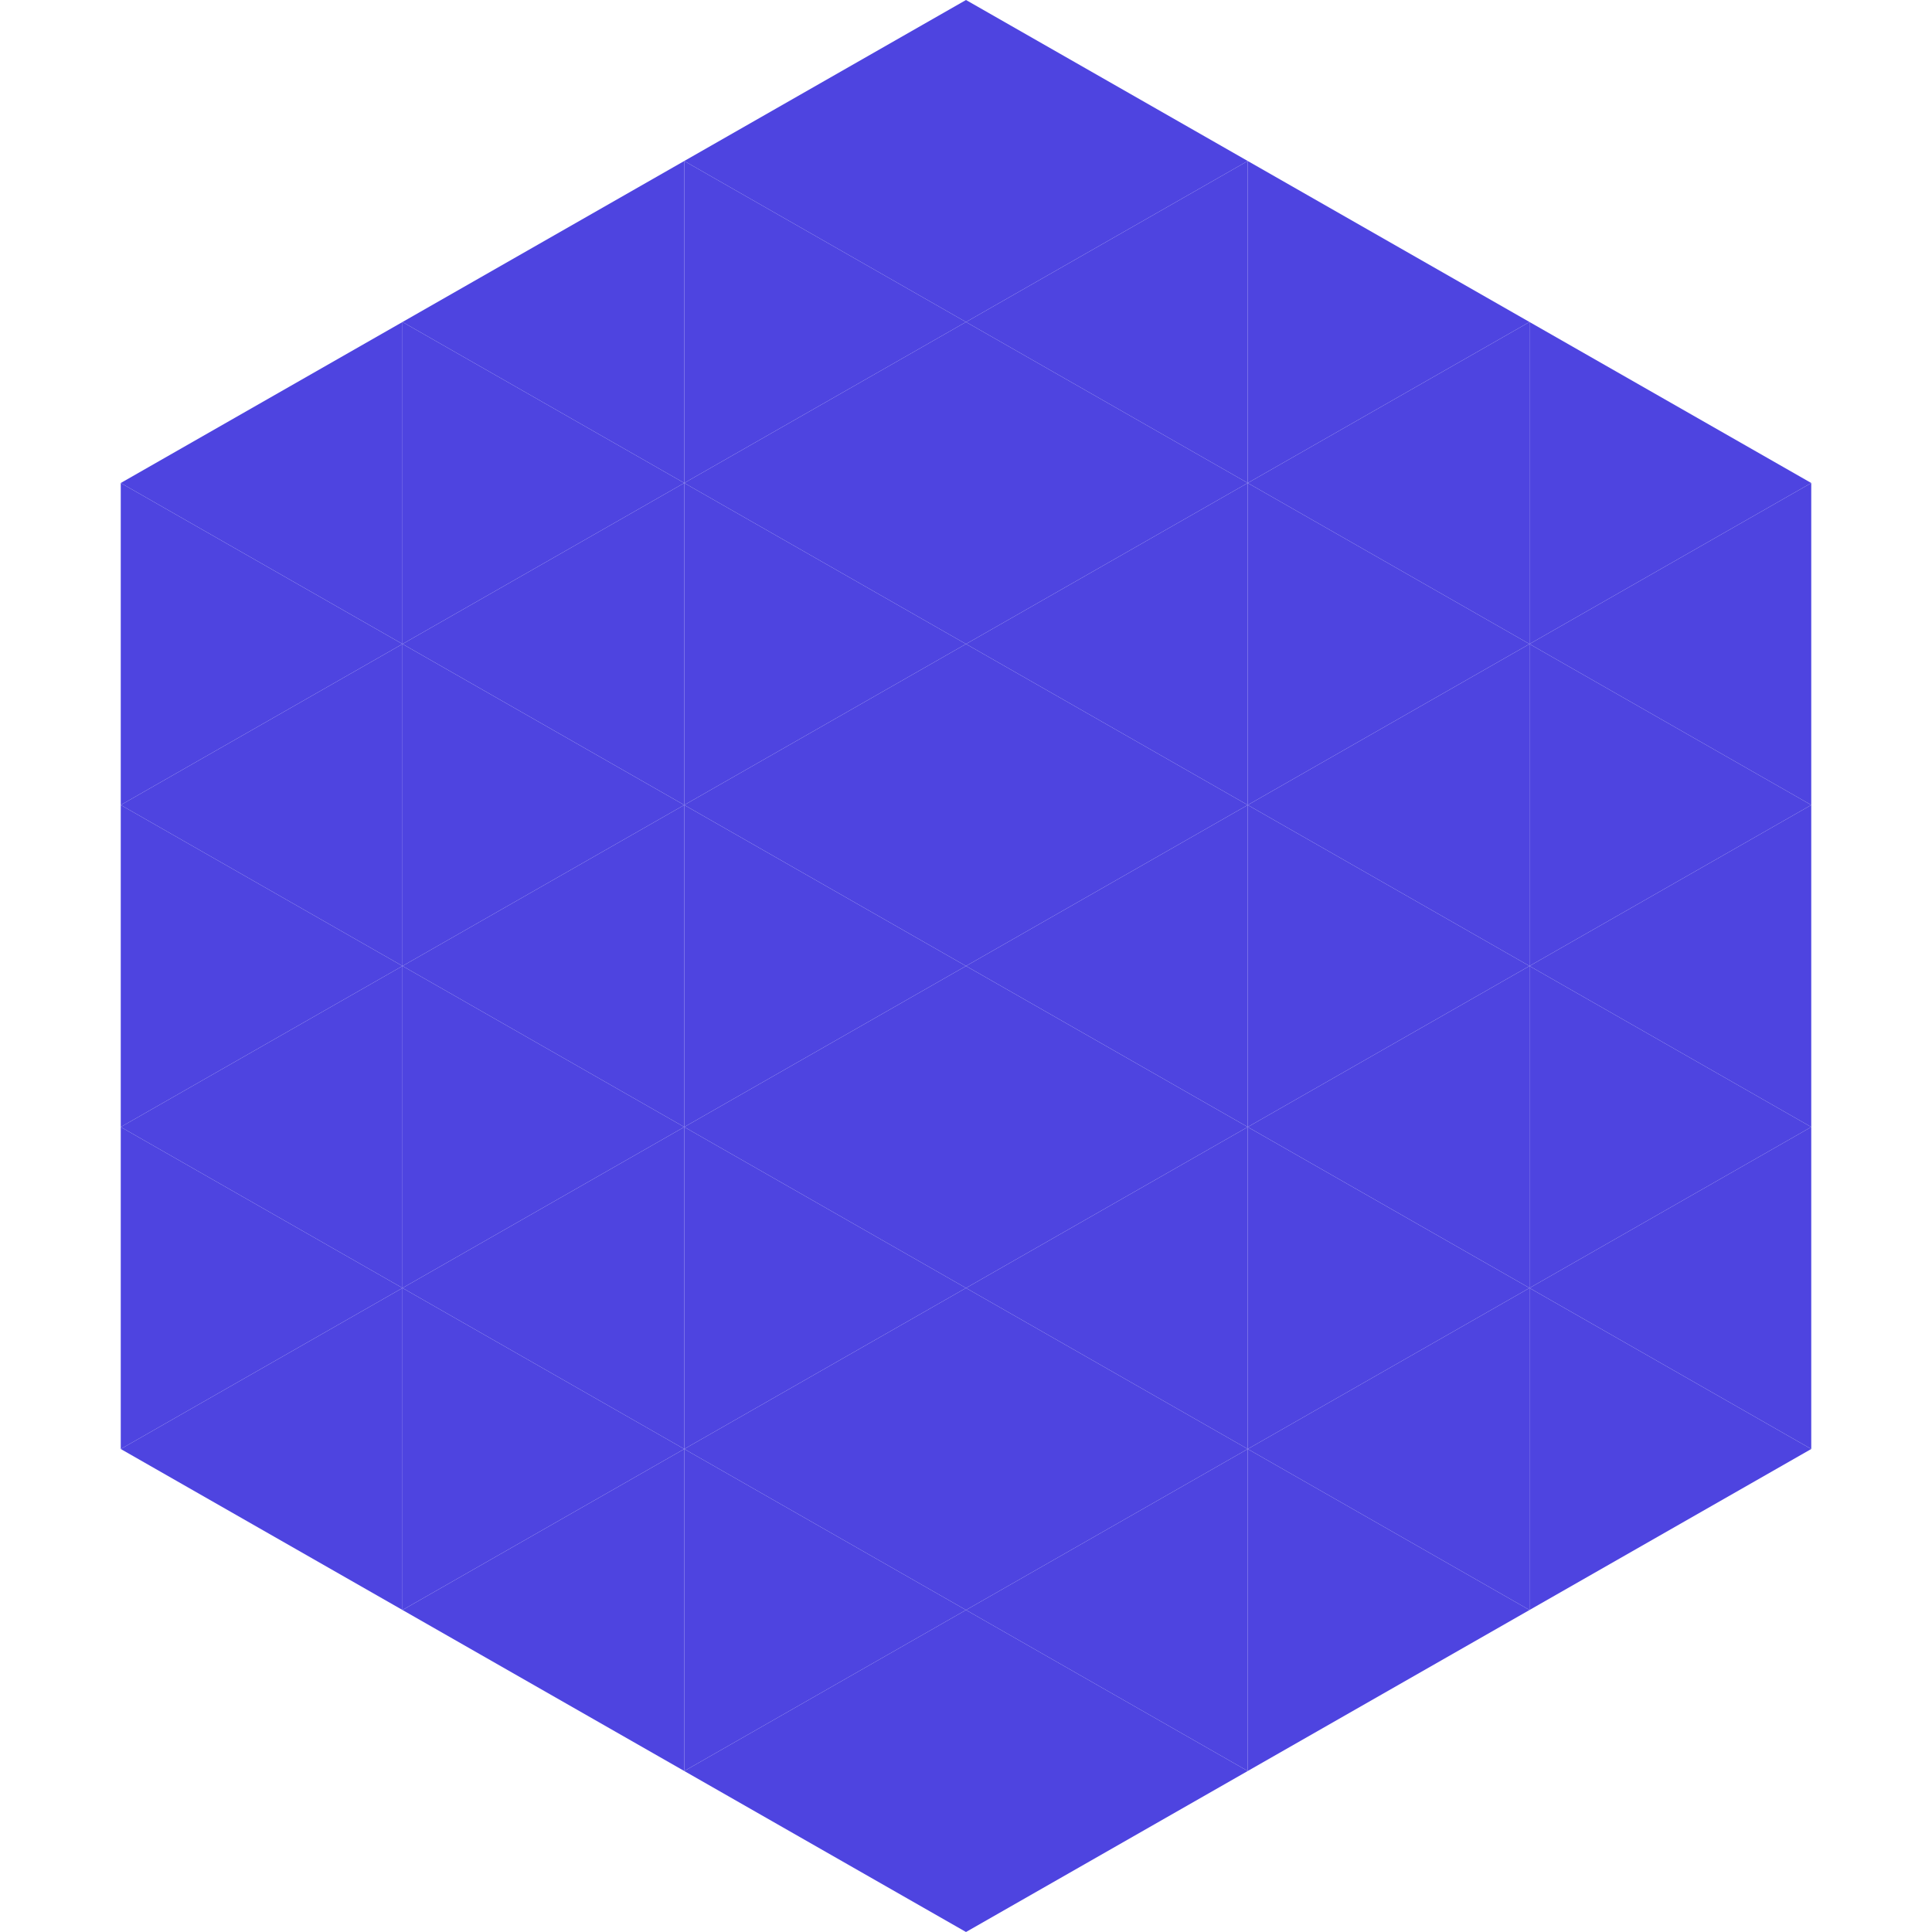
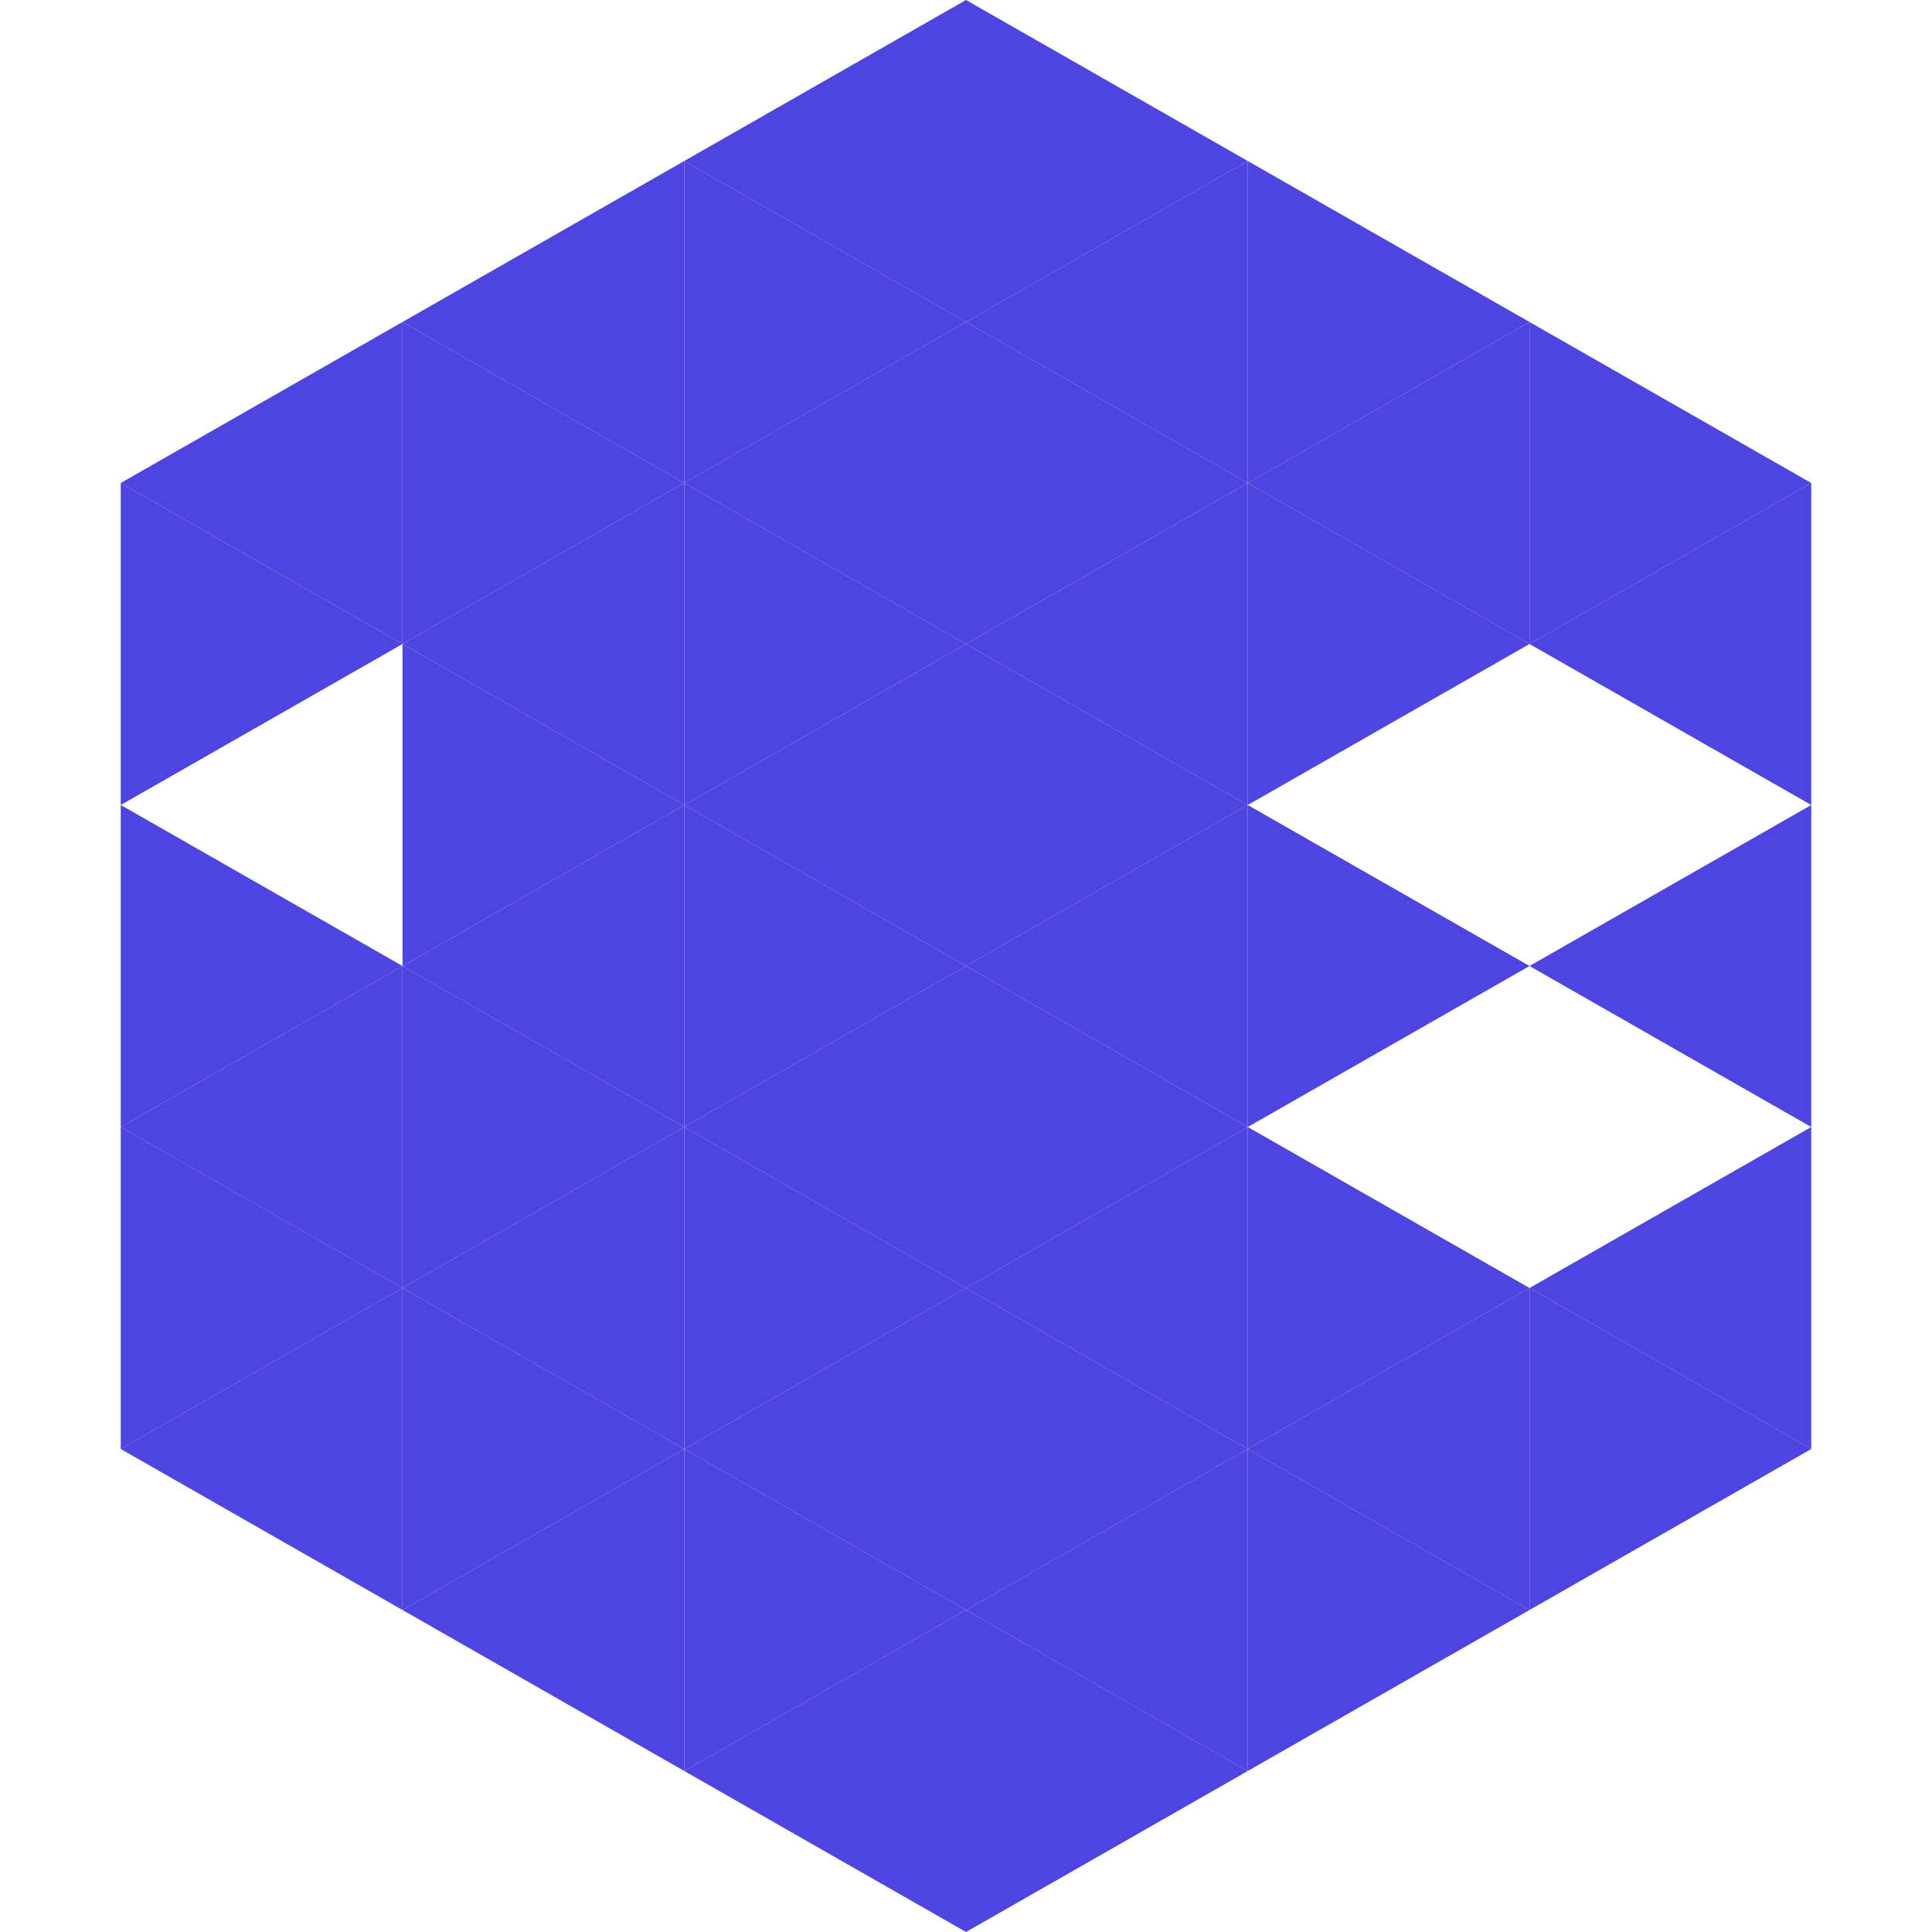
<svg xmlns="http://www.w3.org/2000/svg" width="240" height="240">
  <polygon points="50,40 15,60 50,80" style="fill:rgb(78,68,224)" />
  <polygon points="190,40 225,60 190,80" style="fill:rgb(78,68,224)" />
  <polygon points="15,60 50,80 15,100" style="fill:rgb(78,68,224)" />
  <polygon points="225,60 190,80 225,100" style="fill:rgb(78,68,224)" />
-   <polygon points="50,80 15,100 50,120" style="fill:rgb(78,68,224)" />
-   <polygon points="190,80 225,100 190,120" style="fill:rgb(78,68,224)" />
  <polygon points="15,100 50,120 15,140" style="fill:rgb(78,68,224)" />
  <polygon points="225,100 190,120 225,140" style="fill:rgb(78,68,224)" />
  <polygon points="50,120 15,140 50,160" style="fill:rgb(78,68,224)" />
-   <polygon points="190,120 225,140 190,160" style="fill:rgb(78,68,224)" />
  <polygon points="15,140 50,160 15,180" style="fill:rgb(78,68,224)" />
  <polygon points="225,140 190,160 225,180" style="fill:rgb(78,68,224)" />
  <polygon points="50,160 15,180 50,200" style="fill:rgb(78,68,224)" />
  <polygon points="190,160 225,180 190,200" style="fill:rgb(78,68,224)" />
  <polygon points="15,180 50,200 15,220" style="fill:rgb(255,255,255); fill-opacity:0" />
  <polygon points="225,180 190,200 225,220" style="fill:rgb(255,255,255); fill-opacity:0" />
  <polygon points="50,0 85,20 50,40" style="fill:rgb(255,255,255); fill-opacity:0" />
  <polygon points="190,0 155,20 190,40" style="fill:rgb(255,255,255); fill-opacity:0" />
  <polygon points="85,20 50,40 85,60" style="fill:rgb(78,68,224)" />
  <polygon points="155,20 190,40 155,60" style="fill:rgb(78,68,224)" />
  <polygon points="50,40 85,60 50,80" style="fill:rgb(78,68,224)" />
  <polygon points="190,40 155,60 190,80" style="fill:rgb(78,68,224)" />
  <polygon points="85,60 50,80 85,100" style="fill:rgb(78,68,224)" />
  <polygon points="155,60 190,80 155,100" style="fill:rgb(78,68,224)" />
  <polygon points="50,80 85,100 50,120" style="fill:rgb(78,68,224)" />
-   <polygon points="190,80 155,100 190,120" style="fill:rgb(78,68,224)" />
  <polygon points="85,100 50,120 85,140" style="fill:rgb(78,68,224)" />
  <polygon points="155,100 190,120 155,140" style="fill:rgb(78,68,224)" />
  <polygon points="50,120 85,140 50,160" style="fill:rgb(78,68,224)" />
-   <polygon points="190,120 155,140 190,160" style="fill:rgb(78,68,224)" />
  <polygon points="85,140 50,160 85,180" style="fill:rgb(78,68,224)" />
  <polygon points="155,140 190,160 155,180" style="fill:rgb(78,68,224)" />
  <polygon points="50,160 85,180 50,200" style="fill:rgb(78,68,224)" />
  <polygon points="190,160 155,180 190,200" style="fill:rgb(78,68,224)" />
  <polygon points="85,180 50,200 85,220" style="fill:rgb(78,68,224)" />
  <polygon points="155,180 190,200 155,220" style="fill:rgb(78,68,224)" />
  <polygon points="120,0 85,20 120,40" style="fill:rgb(78,68,224)" />
  <polygon points="120,0 155,20 120,40" style="fill:rgb(78,68,224)" />
  <polygon points="85,20 120,40 85,60" style="fill:rgb(78,68,224)" />
  <polygon points="155,20 120,40 155,60" style="fill:rgb(78,68,224)" />
  <polygon points="120,40 85,60 120,80" style="fill:rgb(78,68,224)" />
  <polygon points="120,40 155,60 120,80" style="fill:rgb(78,68,224)" />
  <polygon points="85,60 120,80 85,100" style="fill:rgb(78,68,224)" />
  <polygon points="155,60 120,80 155,100" style="fill:rgb(78,68,224)" />
  <polygon points="120,80 85,100 120,120" style="fill:rgb(78,68,224)" />
  <polygon points="120,80 155,100 120,120" style="fill:rgb(78,68,224)" />
  <polygon points="85,100 120,120 85,140" style="fill:rgb(78,68,224)" />
  <polygon points="155,100 120,120 155,140" style="fill:rgb(78,68,224)" />
  <polygon points="120,120 85,140 120,160" style="fill:rgb(78,68,224)" />
  <polygon points="120,120 155,140 120,160" style="fill:rgb(78,68,224)" />
  <polygon points="85,140 120,160 85,180" style="fill:rgb(78,68,224)" />
  <polygon points="155,140 120,160 155,180" style="fill:rgb(78,68,224)" />
  <polygon points="120,160 85,180 120,200" style="fill:rgb(78,68,224)" />
  <polygon points="120,160 155,180 120,200" style="fill:rgb(78,68,224)" />
  <polygon points="85,180 120,200 85,220" style="fill:rgb(78,68,224)" />
  <polygon points="155,180 120,200 155,220" style="fill:rgb(78,68,224)" />
  <polygon points="120,200 85,220 120,240" style="fill:rgb(78,68,224)" />
  <polygon points="120,200 155,220 120,240" style="fill:rgb(78,68,224)" />
  <polygon points="85,220 120,240 85,260" style="fill:rgb(255,255,255); fill-opacity:0" />
  <polygon points="155,220 120,240 155,260" style="fill:rgb(255,255,255); fill-opacity:0" />
</svg>